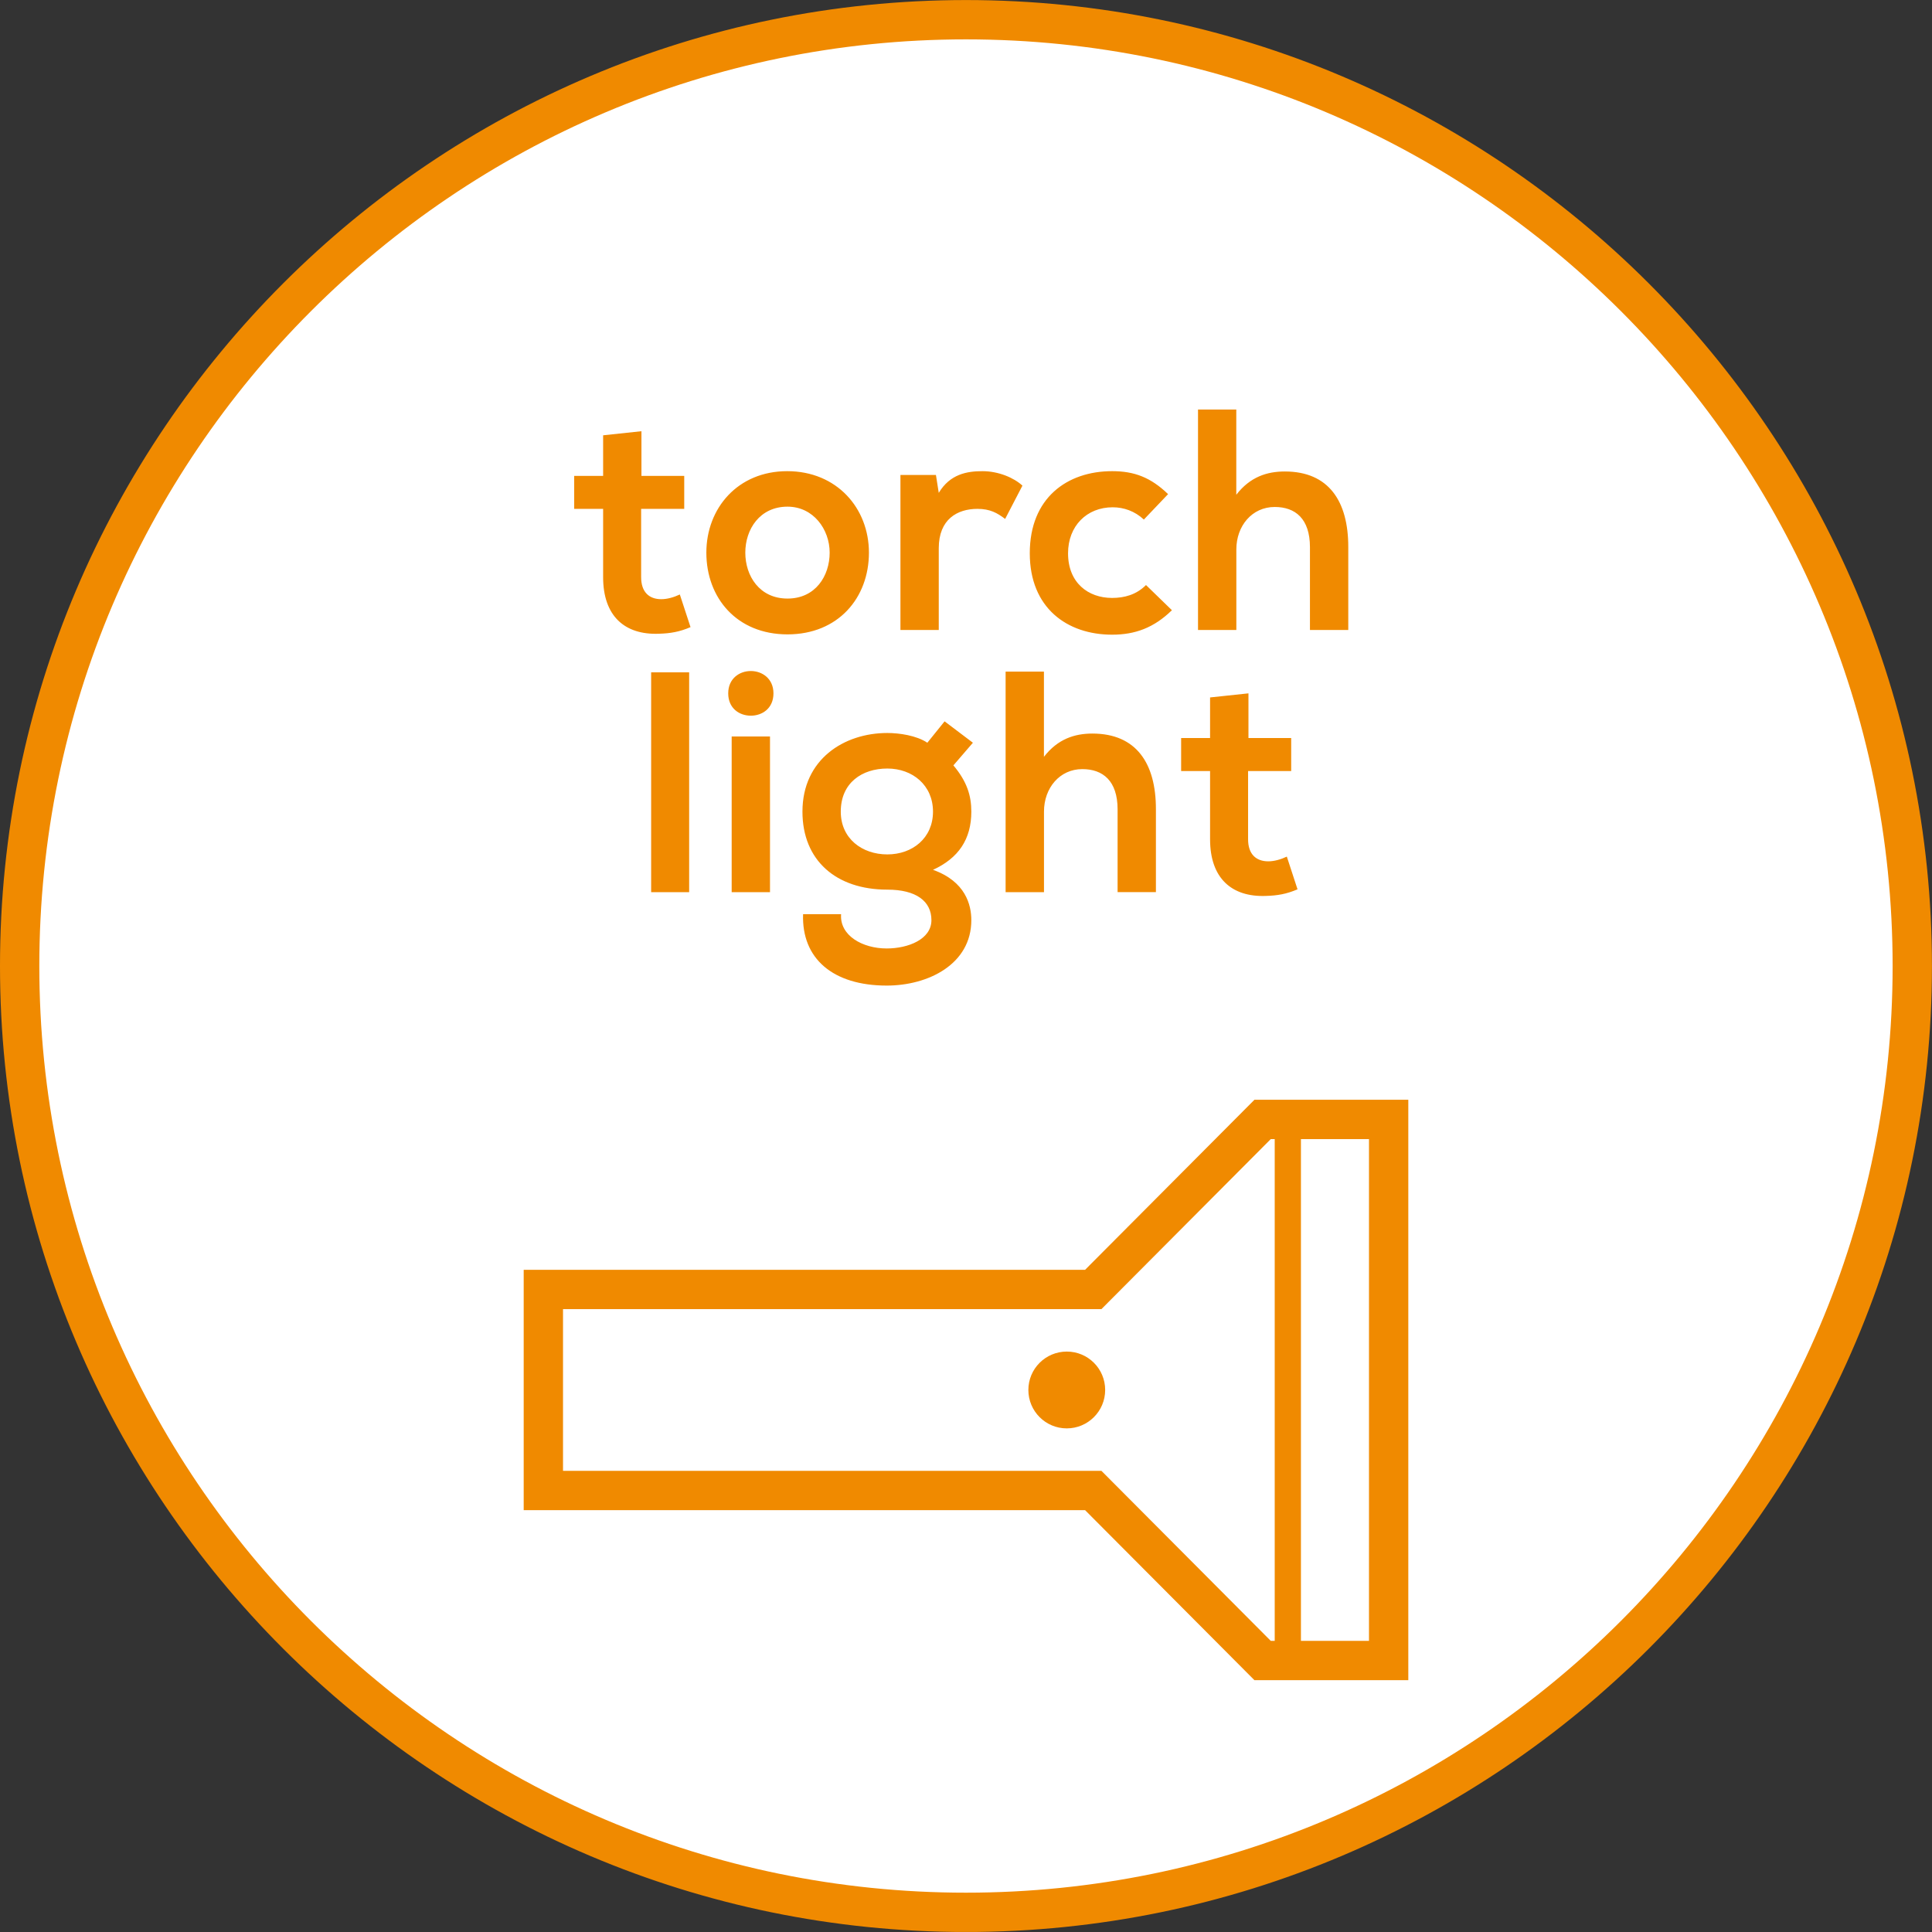
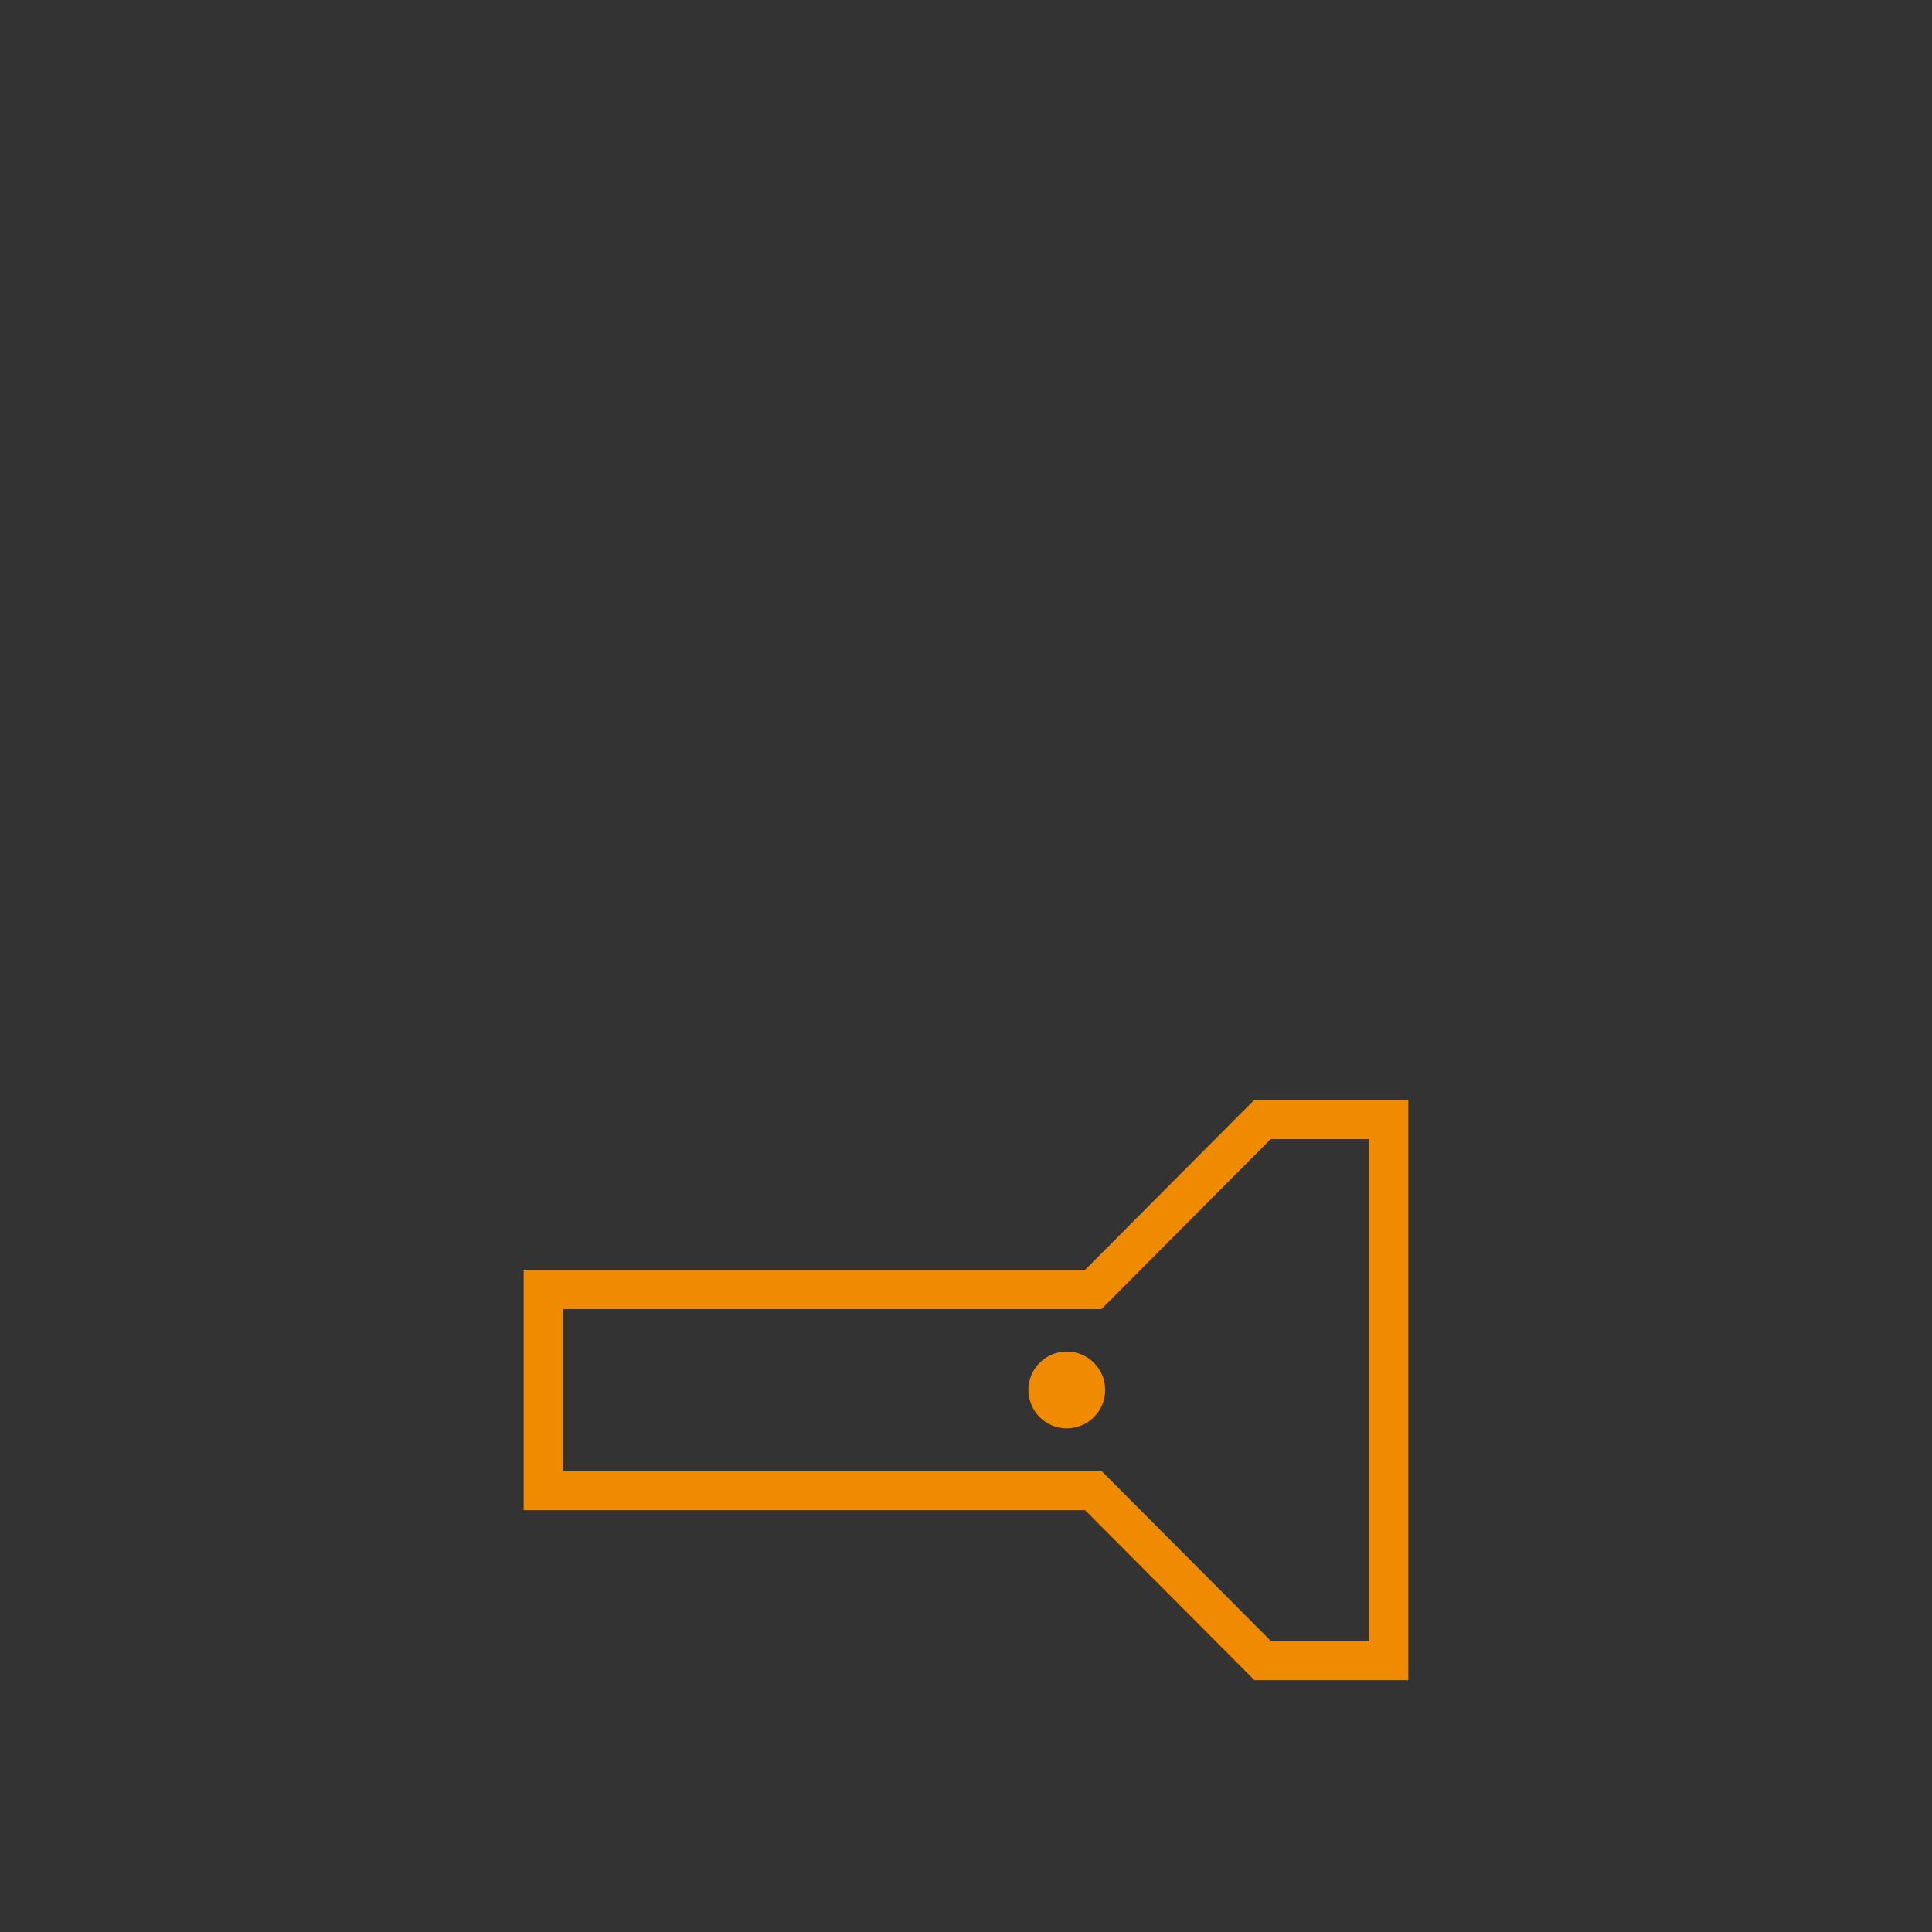
<svg xmlns="http://www.w3.org/2000/svg" xmlns:xlink="http://www.w3.org/1999/xlink" version="1.1" id="Ebene_1" x="0px" y="0px" width="36.851px" height="36.851px" viewBox="0 0 36.851 36.851" enable-background="new 0 0 36.851 36.851" xml:space="preserve">
  <rect x="0" y="0" width="36.851" height="36.851" fill="#333333" stroke="none" />
  <g>
    <defs>
      <rect id="SVGID_1_" y="0" width="36.85" height="36.85" />
    </defs>
    <clipPath id="SVGID_2_">
      <use xlink:href="#SVGID_1_" overflow="visible" />
    </clipPath>
-     <path clip-path="url(#SVGID_2_)" fill="#FFFFFF" d="M18.425,36.476c9.953,0,18.05-8.097,18.05-18.05s-8.098-18.05-18.05-18.05   c-9.953,0-18.05,8.097-18.05,18.05S8.472,36.476,18.425,36.476" />
-     <path clip-path="url(#SVGID_2_)" fill="none" stroke="#F08A00" stroke-width="0.75" stroke-miterlimit="10" d="M18.425,36.476   c9.953,0,18.05-8.097,18.05-18.05s-8.098-18.05-18.05-18.05c-9.953,0-18.05,8.097-18.05,18.05S8.472,36.476,18.425,36.476z" />
  </g>
  <polygon fill="none" stroke="#F08A00" stroke-width="0.75" stroke-miterlimit="10" points="24.083,21.352 20.853,24.595   10.364,24.595 10.364,26.512 10.364,28.43 20.853,28.43 24.083,31.673 26.487,31.673 26.487,26.512 26.487,21.352 " />
-   <line fill="none" stroke="#F08A00" stroke-width="0.5" stroke-miterlimit="10" x1="24.564" y1="21.407" x2="24.564" y2="31.617" />
  <g>
    <defs>
      <rect id="SVGID_3_" y="0" width="36.85" height="36.85" />
    </defs>
    <clipPath id="SVGID_4_">
      <use xlink:href="#SVGID_3_" overflow="visible" />
    </clipPath>
    <path clip-path="url(#SVGID_4_)" fill="#F08A00" d="M21.08,26.512c0,0.405-0.328,0.733-0.733,0.733   c-0.404,0-0.732-0.328-0.732-0.733c0-0.404,0.328-0.732,0.732-0.732C20.752,25.779,21.08,26.107,21.08,26.512" />
-     <path clip-path="url(#SVGID_4_)" fill="#F08A00" d="M23.081,13.303v0.774h-0.552v0.63h0.552v1.302c0,0.744,0.414,1.104,1.062,1.08   c0.223-0.006,0.396-0.036,0.606-0.126l-0.204-0.624c-0.114,0.054-0.24,0.09-0.354,0.09c-0.234,0-0.385-0.138-0.385-0.42v-1.302   h0.822v-0.63h-0.815v-0.852L23.081,13.303z M19.181,12.811v4.206h0.732V15.48c0-0.45,0.3-0.81,0.731-0.81   c0.391,0,0.673,0.222,0.673,0.768v1.578h0.731v-1.584c0-0.87-0.372-1.44-1.212-1.44c-0.336,0-0.66,0.102-0.924,0.444v-1.626H19.181   z M16.925,14.659c0.48,0,0.871,0.318,0.871,0.822s-0.391,0.816-0.871,0.816s-0.888-0.3-0.888-0.816   C16.037,14.929,16.445,14.659,16.925,14.659 M17.688,14.167c-0.205-0.138-0.535-0.186-0.763-0.186c-0.828,0-1.619,0.504-1.619,1.5   c0,0.93,0.641,1.488,1.619,1.488c0.552,0,0.841,0.222,0.841,0.582c0,0.366-0.445,0.54-0.853,0.54c-0.462,0-0.9-0.246-0.87-0.654   h-0.725c-0.03,0.846,0.569,1.362,1.595,1.362c0.793,0,1.614-0.408,1.614-1.248c0-0.288-0.108-0.738-0.731-0.96   c0.485-0.222,0.731-0.582,0.731-1.11c0-0.306-0.084-0.576-0.342-0.882l0.372-0.432l-0.54-0.408L17.688,14.167z M13.89,13.225   c0,0.288,0.215,0.426,0.431,0.426c0.216,0,0.432-0.138,0.432-0.426c0-0.282-0.216-0.426-0.432-0.426   C14.105,12.799,13.89,12.942,13.89,13.225 M13.956,17.017h0.731v-2.969h-0.731V17.017z M12.42,17.017h0.725v-4.193H12.42V17.017z" />
-     <path clip-path="url(#SVGID_4_)" fill="#F08A00" d="M22.851,7.811v4.205h0.731V10.48c0-0.45,0.3-0.81,0.732-0.81   c0.391,0,0.672,0.222,0.672,0.768v1.578h0.731v-1.584c0-0.87-0.371-1.439-1.211-1.439c-0.337,0-0.661,0.102-0.925,0.444V7.811   H22.851z M21.859,11.159c-0.186,0.186-0.414,0.246-0.647,0.246c-0.456,0-0.84-0.288-0.84-0.852c0-0.517,0.354-0.877,0.852-0.877   c0.21,0,0.42,0.072,0.594,0.234l0.462-0.485c-0.33-0.318-0.642-0.438-1.067-0.438c-0.858,0-1.571,0.509-1.571,1.566   c0,1.044,0.713,1.553,1.571,1.553c0.438,0,0.798-0.132,1.14-0.467L21.859,11.159z M17.175,9.059v2.957h0.731v-1.56   c0-0.552,0.354-0.75,0.738-0.75c0.24,0,0.378,0.078,0.528,0.192l0.33-0.635c-0.162-0.15-0.456-0.276-0.762-0.276   c-0.294,0-0.618,0.054-0.834,0.414l-0.054-0.342H17.175z M15.021,9.664c0.492,0,0.804,0.432,0.804,0.877   c0,0.444-0.27,0.876-0.804,0.876c-0.535,0-0.805-0.432-0.805-0.876C14.216,10.096,14.492,9.664,15.021,9.664 M15.015,8.987   c-0.943,0-1.542,0.707-1.542,1.554c0,0.864,0.581,1.559,1.548,1.559c0.966,0,1.553-0.695,1.553-1.559   C16.574,9.694,15.962,8.987,15.015,8.987 M11.504,8.303v0.774h-0.552v0.629h0.552v1.303c0,0.744,0.414,1.103,1.061,1.079   c0.222-0.006,0.396-0.036,0.606-0.126l-0.204-0.623c-0.114,0.054-0.24,0.09-0.354,0.09c-0.234,0-0.384-0.138-0.384-0.42V9.706   h0.822V9.077h-0.816V8.225L11.504,8.303z" />
  </g>
</svg>